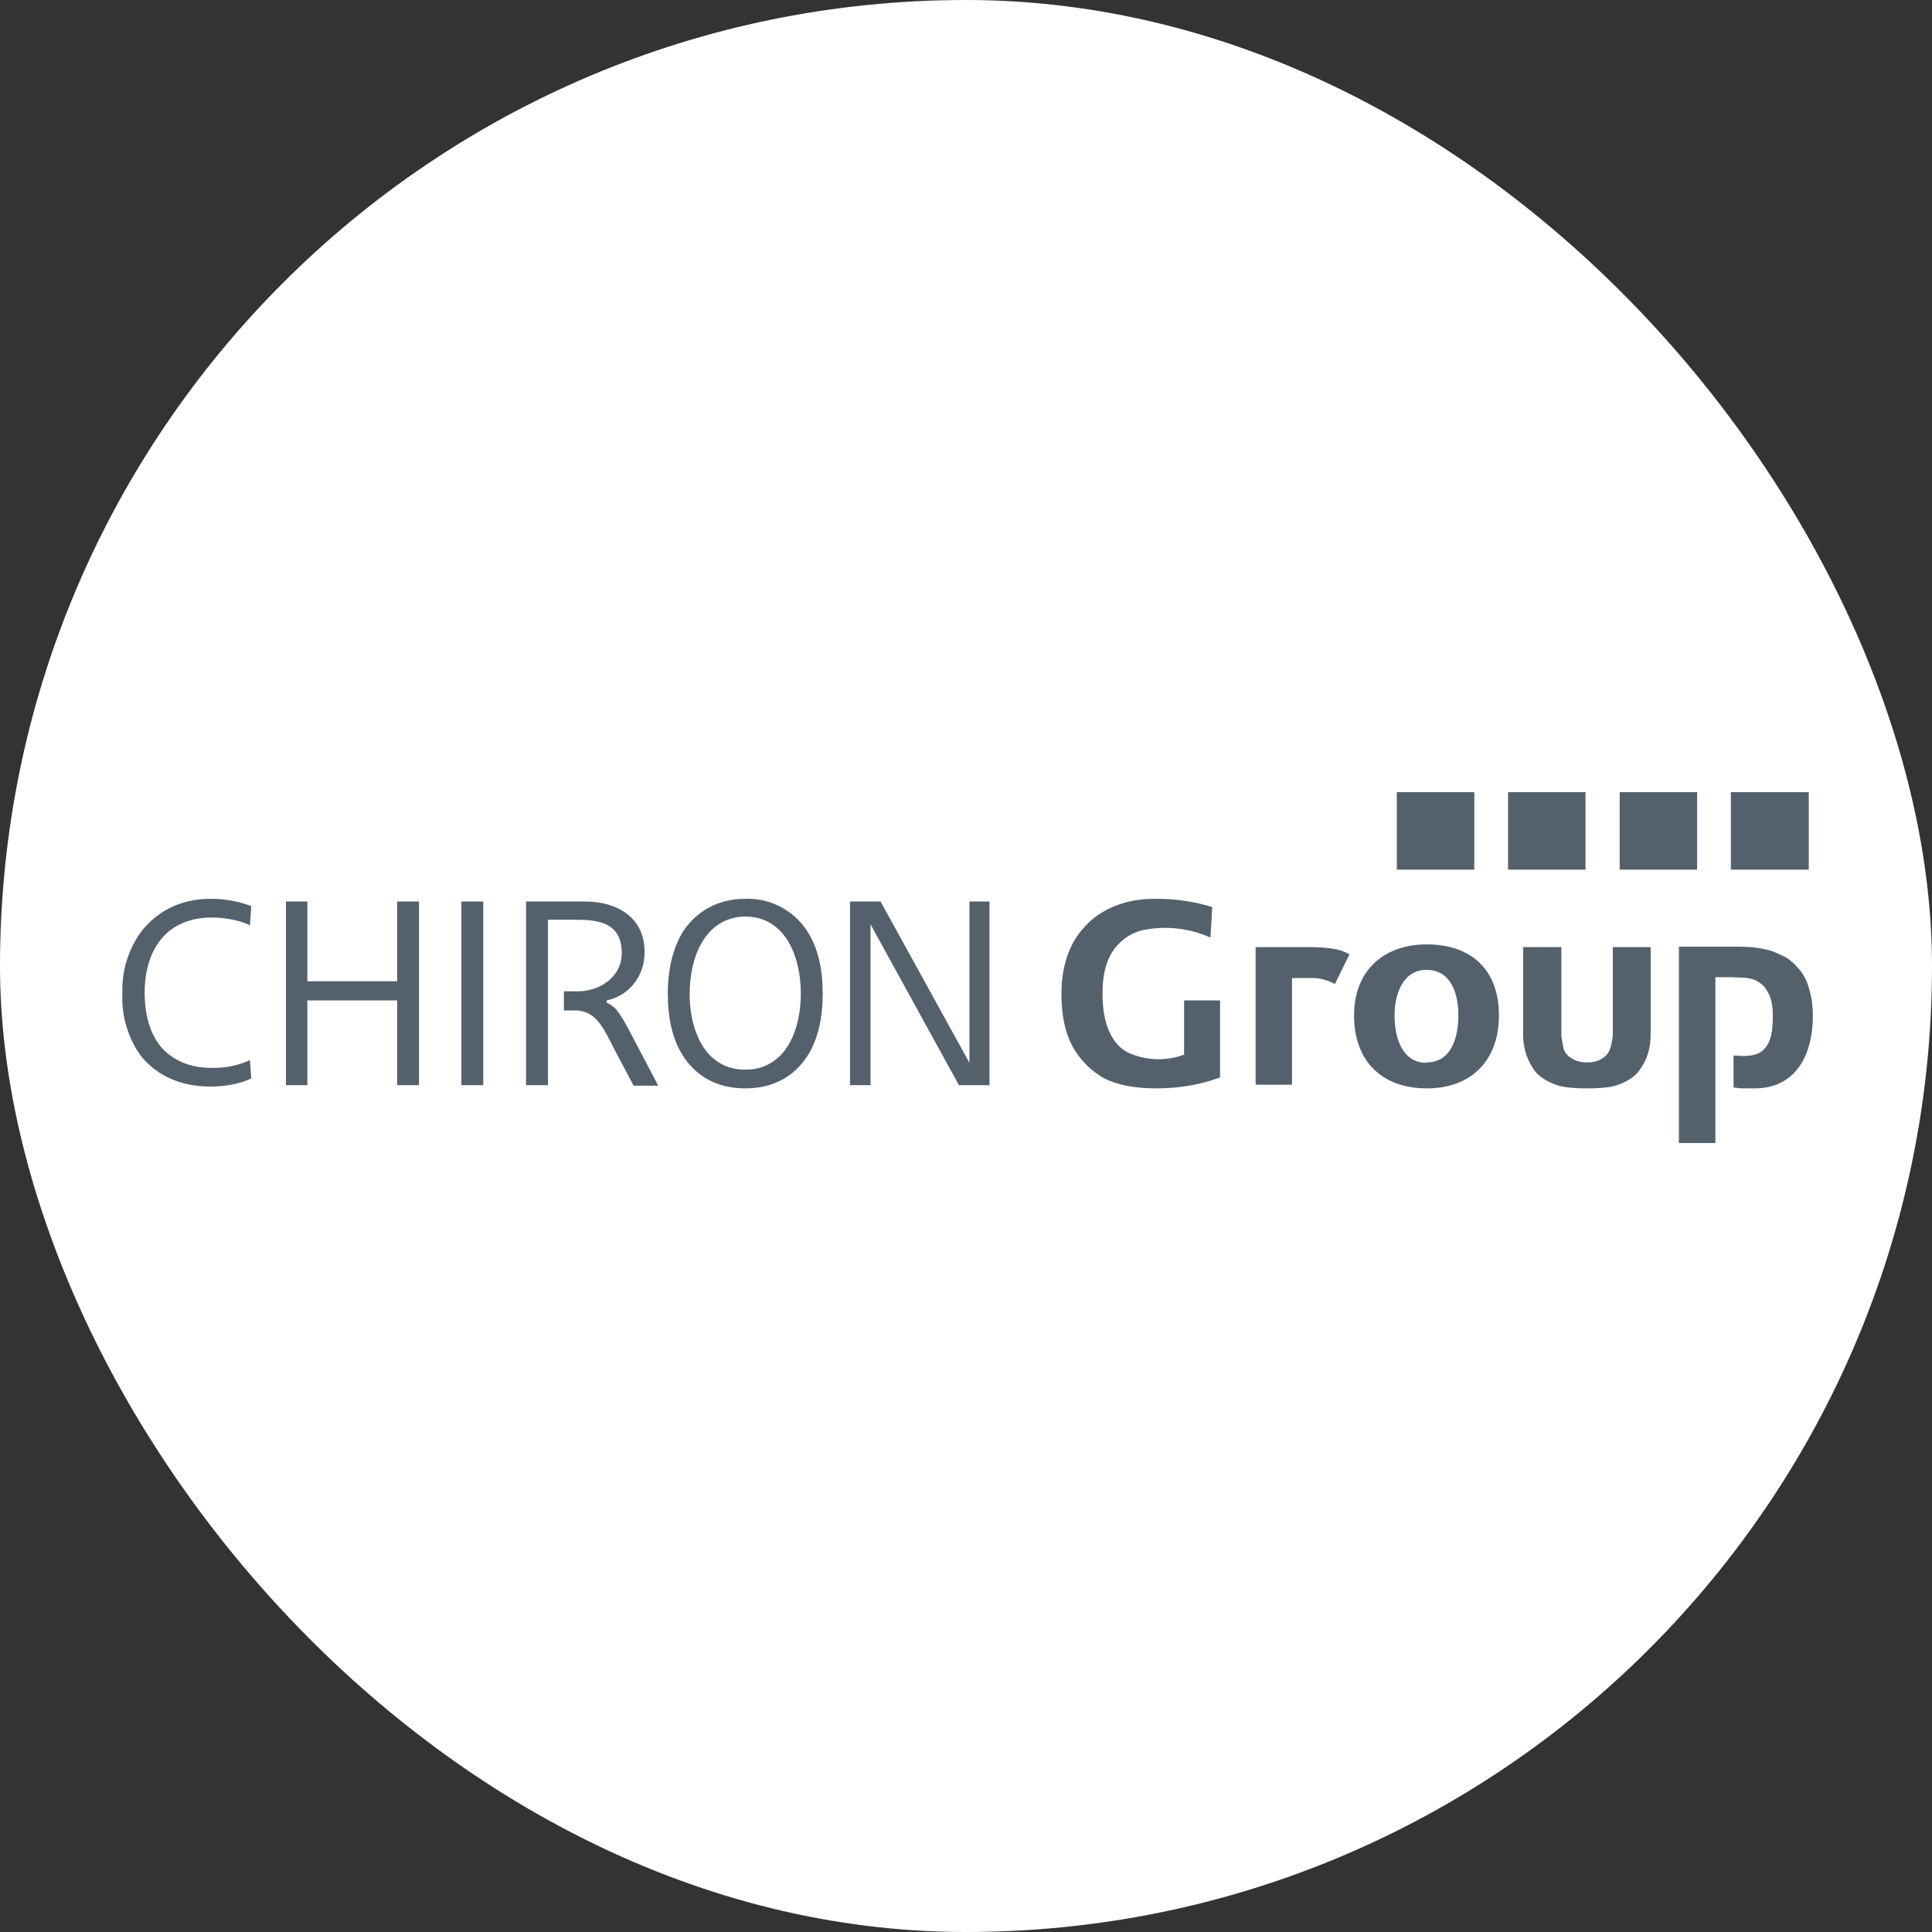
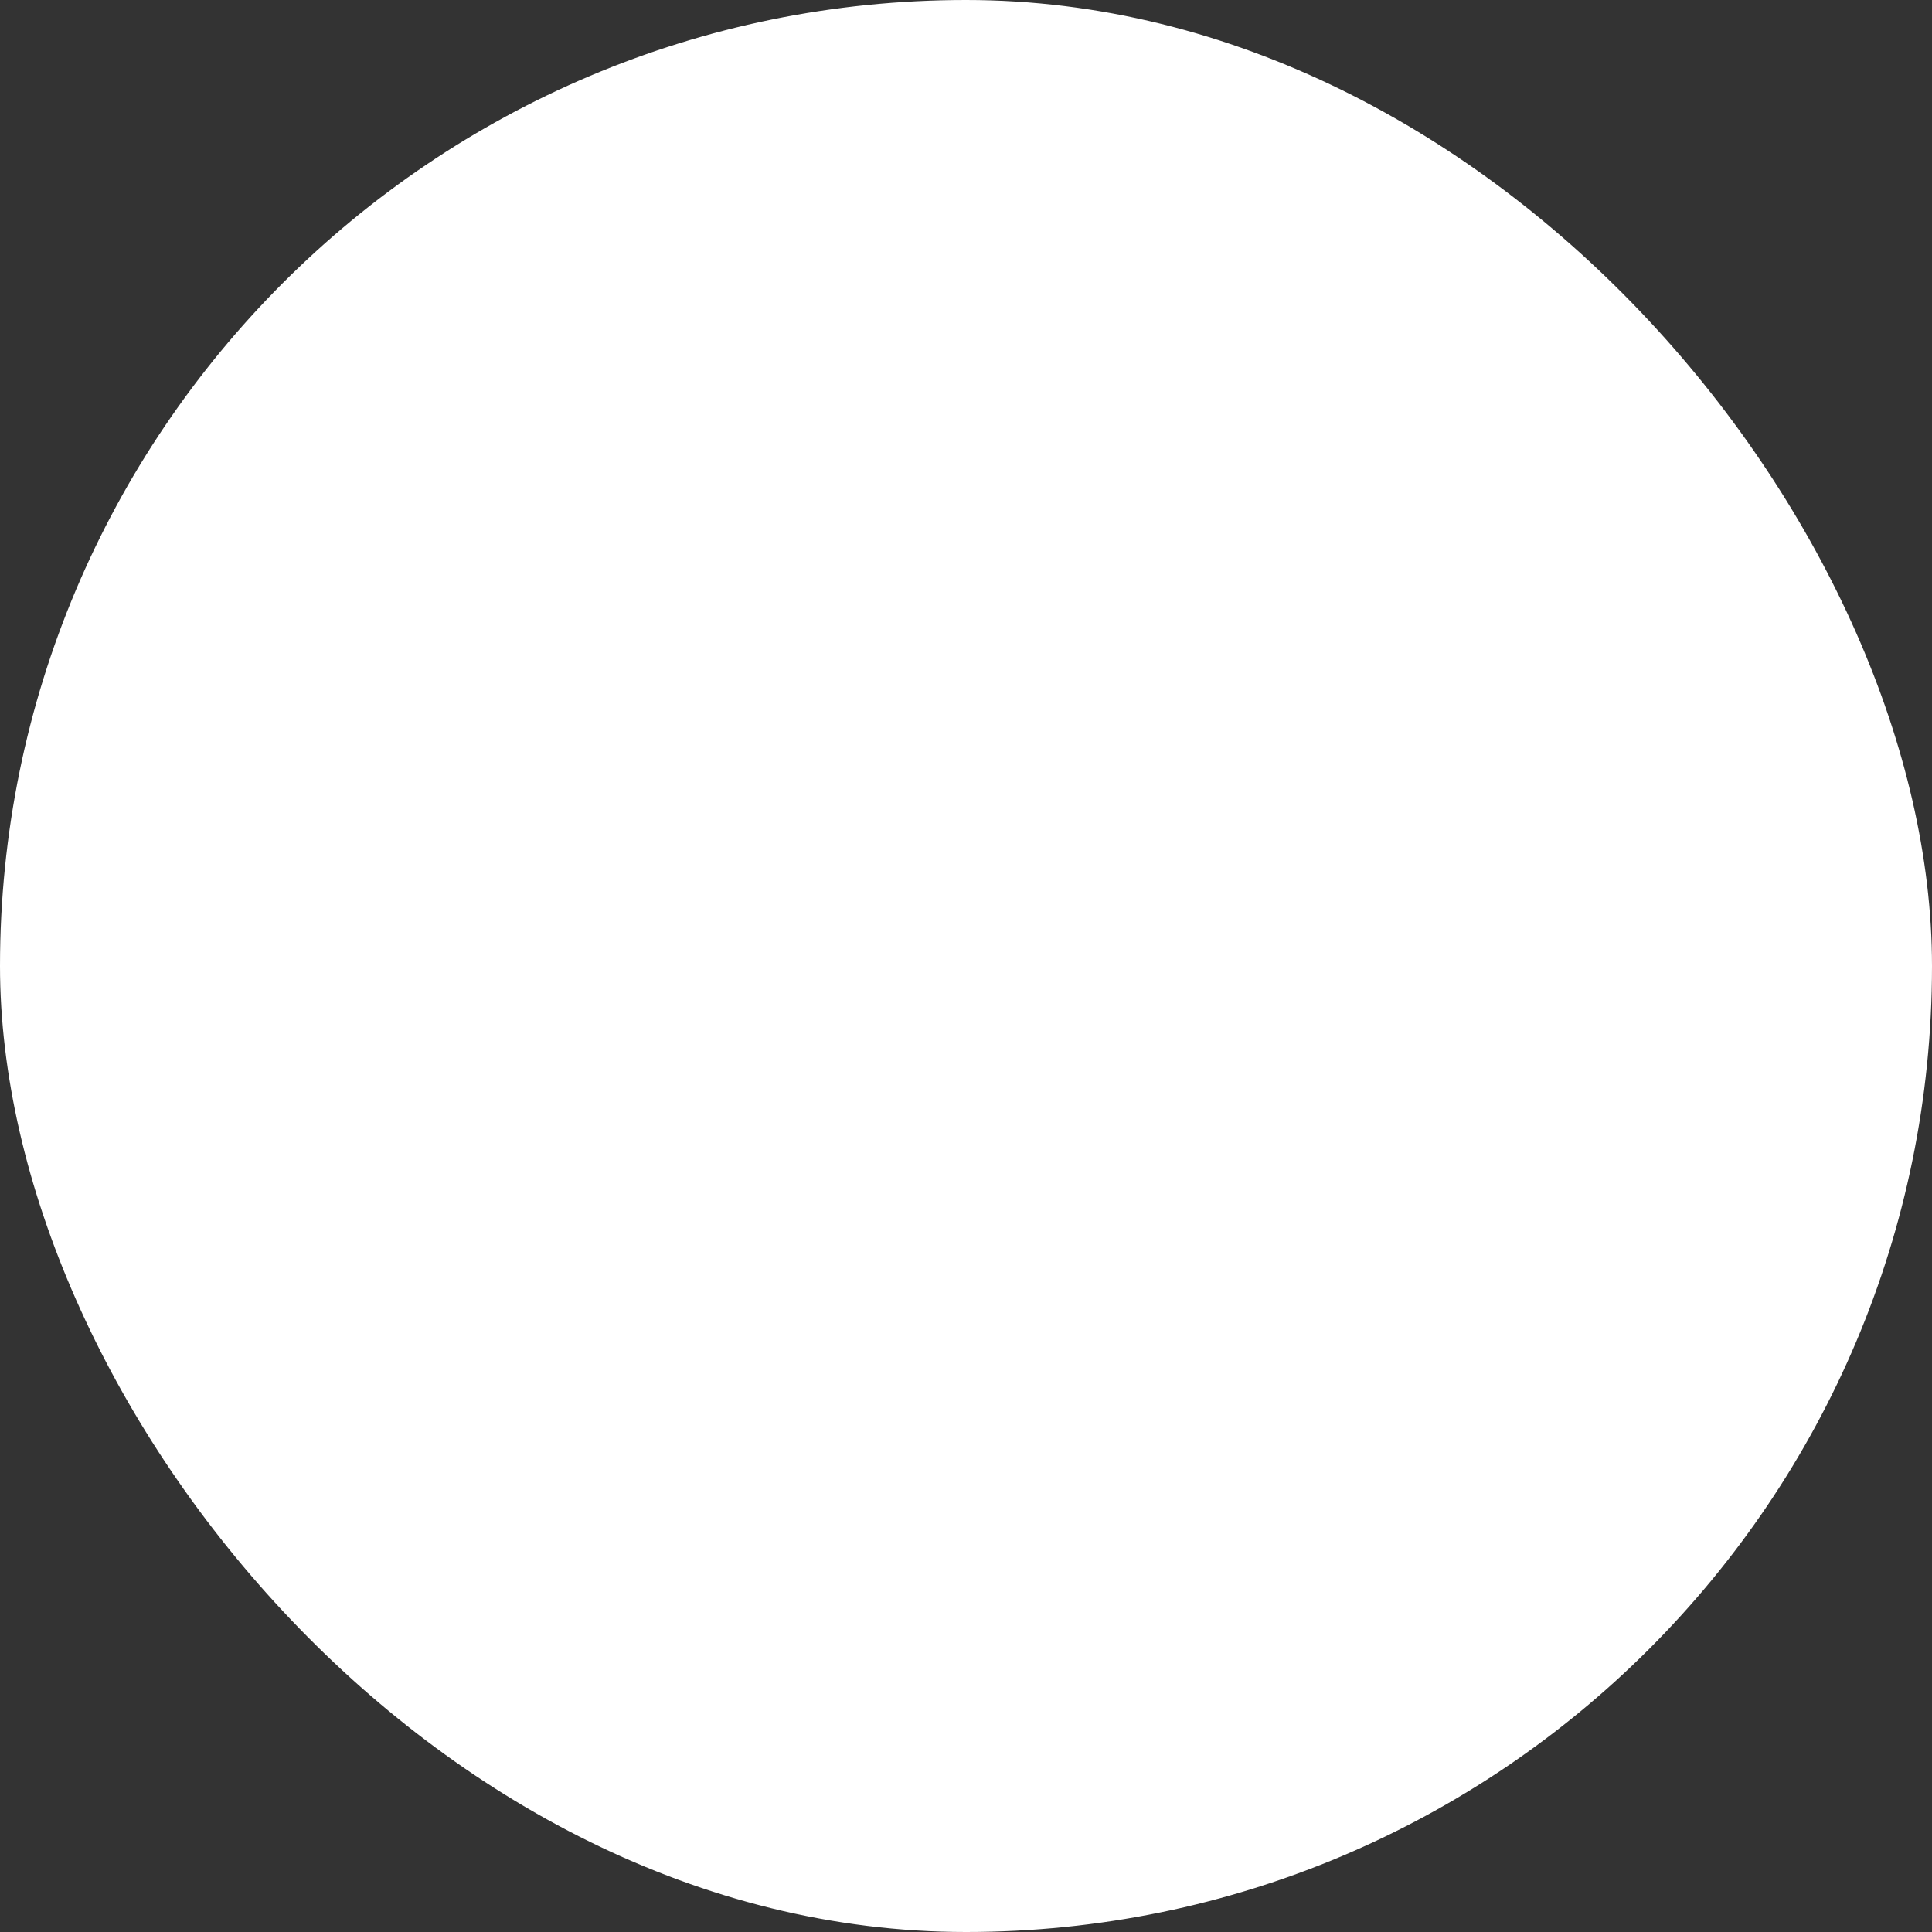
<svg xmlns="http://www.w3.org/2000/svg" width="32" height="32" viewBox="0 0 32 32" fill="none">
  <rect x="0" y="0" width="32" height="32" fill="#333333" stroke="none" />
  <rect width="32" height="32" rx="16" fill="white" />
  <g clip-path="url(#clip0_20404_9270)">
-     <path d="M29.363 16.819C29.363 17.046 29.347 17.257 29.204 17.393C29.128 17.468 29 17.491 28.864 17.491L28.713 17.483V18.012L28.834 18.027H29.061C29.762 18.027 30.027 17.446 30.027 16.827C30.027 16.661 30.004 16.502 29.959 16.359C29.924 16.228 29.857 16.109 29.762 16.012C29.725 15.966 29.664 15.914 29.612 15.876C29.536 15.831 29.461 15.8 29.393 15.77C29.264 15.717 29.053 15.68 28.819 15.68H27.808V18.932H28.412V16.185H28.653L28.864 16.193C28.94 16.193 29.038 16.215 29.098 16.246C29.159 16.283 29.212 16.321 29.249 16.381C29.292 16.443 29.323 16.512 29.34 16.585C29.355 16.661 29.363 16.706 29.363 16.797V16.827V16.819ZM22.351 15.808L22.328 15.793L22.261 15.763C22.14 15.71 21.921 15.687 21.687 15.687H20.797V17.966H21.4V16.2H21.695C21.839 16.193 21.983 16.227 22.11 16.299L22.351 15.808ZM24.978 14.404H26.261V13.121H24.978V14.404ZM26.827 14.404H28.11V13.121H26.827V14.404ZM28.668 14.404H29.959V13.121H28.668V14.404ZM23.136 14.404H24.419V13.121H23.136V14.404ZM25.227 17.121C25.227 17.385 25.302 17.574 25.423 17.74C25.521 17.868 25.725 17.966 25.876 17.997C25.997 18.019 26.132 18.027 26.276 18.027H26.298C26.449 18.027 26.57 18.019 26.698 17.997C26.849 17.966 27.053 17.868 27.144 17.74C27.272 17.574 27.34 17.385 27.34 17.121V15.687H26.713V17.166C26.698 17.242 26.691 17.31 26.668 17.37C26.645 17.438 26.608 17.483 26.555 17.521C26.51 17.551 26.434 17.597 26.291 17.597C26.14 17.597 26.064 17.551 26.019 17.521C25.962 17.487 25.919 17.433 25.898 17.37L25.861 17.166V15.687H25.227V17.121ZM6.578 16.253H5.091V14.932H4.736V17.974H5.091V16.57H6.578V17.974H6.94V14.932H6.578V16.253ZM3.491 17.687C3.219 17.687 2.993 17.612 2.812 17.476C2.532 17.272 2.396 16.895 2.396 16.442C2.396 16.004 2.532 15.634 2.819 15.408C3 15.272 3.234 15.197 3.498 15.197C3.71 15.197 3.951 15.234 4.14 15.325L4.162 15.008C3.945 14.926 3.715 14.885 3.483 14.887C3.008 14.887 2.615 15.083 2.351 15.415C2.129 15.711 2.015 16.073 2.027 16.442C2.008 16.813 2.114 17.18 2.329 17.483C2.585 17.808 2.985 17.997 3.483 17.997C3.695 17.997 3.974 17.959 4.162 17.861L4.14 17.559C3.936 17.652 3.714 17.695 3.491 17.687ZM7.642 17.974H8.004V14.932H7.642V17.974ZM23.627 15.642C22.925 15.642 22.427 16.072 22.427 16.819C22.427 17.559 22.872 18.027 23.634 18.027C24.374 18.027 24.827 17.559 24.827 16.819C24.827 16.064 24.374 15.642 23.627 15.642ZM23.627 17.604C23.234 17.604 23.098 17.204 23.098 16.819C23.098 16.472 23.234 16.064 23.627 16.064C24.042 16.064 24.155 16.472 24.155 16.819C24.155 17.204 24.027 17.597 23.627 17.597V17.604ZM19.612 16.819V17.468C19.339 17.569 19.039 17.569 18.766 17.468C18.615 17.415 18.502 17.317 18.427 17.189C18.306 16.993 18.261 16.736 18.261 16.457C18.261 16.132 18.328 15.868 18.487 15.68C18.599 15.546 18.749 15.451 18.917 15.408C19.298 15.328 19.694 15.37 20.049 15.529L20.079 15.023C19.774 14.93 19.456 14.884 19.136 14.887C18.857 14.887 18.638 14.932 18.427 15.023C18.2 15.121 18.049 15.249 17.921 15.4C17.695 15.665 17.581 16.034 17.581 16.457C17.581 16.88 17.664 17.227 17.868 17.491C17.981 17.642 18.125 17.77 18.291 17.861C18.532 17.982 18.827 18.027 19.151 18.027C19.513 18.027 19.861 17.974 20.208 17.846V16.57H19.612V16.819ZM16.057 17.604L14.585 14.932H14.079V17.974H14.419V15.31L15.883 17.974H16.389V14.932H16.057V17.604ZM13.627 16.457C13.627 16.057 13.551 15.687 13.355 15.4C13.244 15.236 13.093 15.103 12.916 15.013C12.739 14.923 12.542 14.88 12.344 14.887C11.891 14.887 11.551 15.091 11.332 15.4C11.144 15.687 11.061 16.057 11.061 16.457C11.061 16.857 11.136 17.212 11.31 17.483C11.521 17.815 11.861 18.027 12.344 18.027C12.827 18.027 13.166 17.815 13.378 17.483C13.551 17.212 13.627 16.849 13.627 16.457ZM13.264 16.457C13.264 16.834 13.166 17.242 12.917 17.491C12.766 17.634 12.585 17.717 12.344 17.717C12.102 17.717 11.921 17.634 11.77 17.491C11.521 17.242 11.423 16.842 11.423 16.457C11.423 15.853 11.68 15.189 12.344 15.181C13.008 15.181 13.264 15.846 13.264 16.457ZM10.676 15.763C10.676 15.197 10.223 14.932 9.695 14.932H8.713V17.974H9.076V15.234H9.551C9.944 15.234 10.298 15.302 10.298 15.785C10.298 16.193 9.921 16.419 9.574 16.419H9.34V16.736H9.536C9.649 16.736 9.762 16.782 9.83 16.842C9.966 16.955 10.057 17.144 10.17 17.37L10.495 17.982H10.902L10.502 17.219C10.366 16.963 10.298 16.827 10.193 16.706C10.155 16.668 10.102 16.631 10.049 16.608V16.57C10.381 16.502 10.676 16.208 10.676 15.77V15.763Z" fill="#54616C" />
-   </g>
+     </g>
  <defs>
    <clipPath id="clip0_20404_9270">
      <rect width="28" height="5.811" fill="white" transform="translate(2.027 13.121)" />
    </clipPath>
  </defs>
</svg>